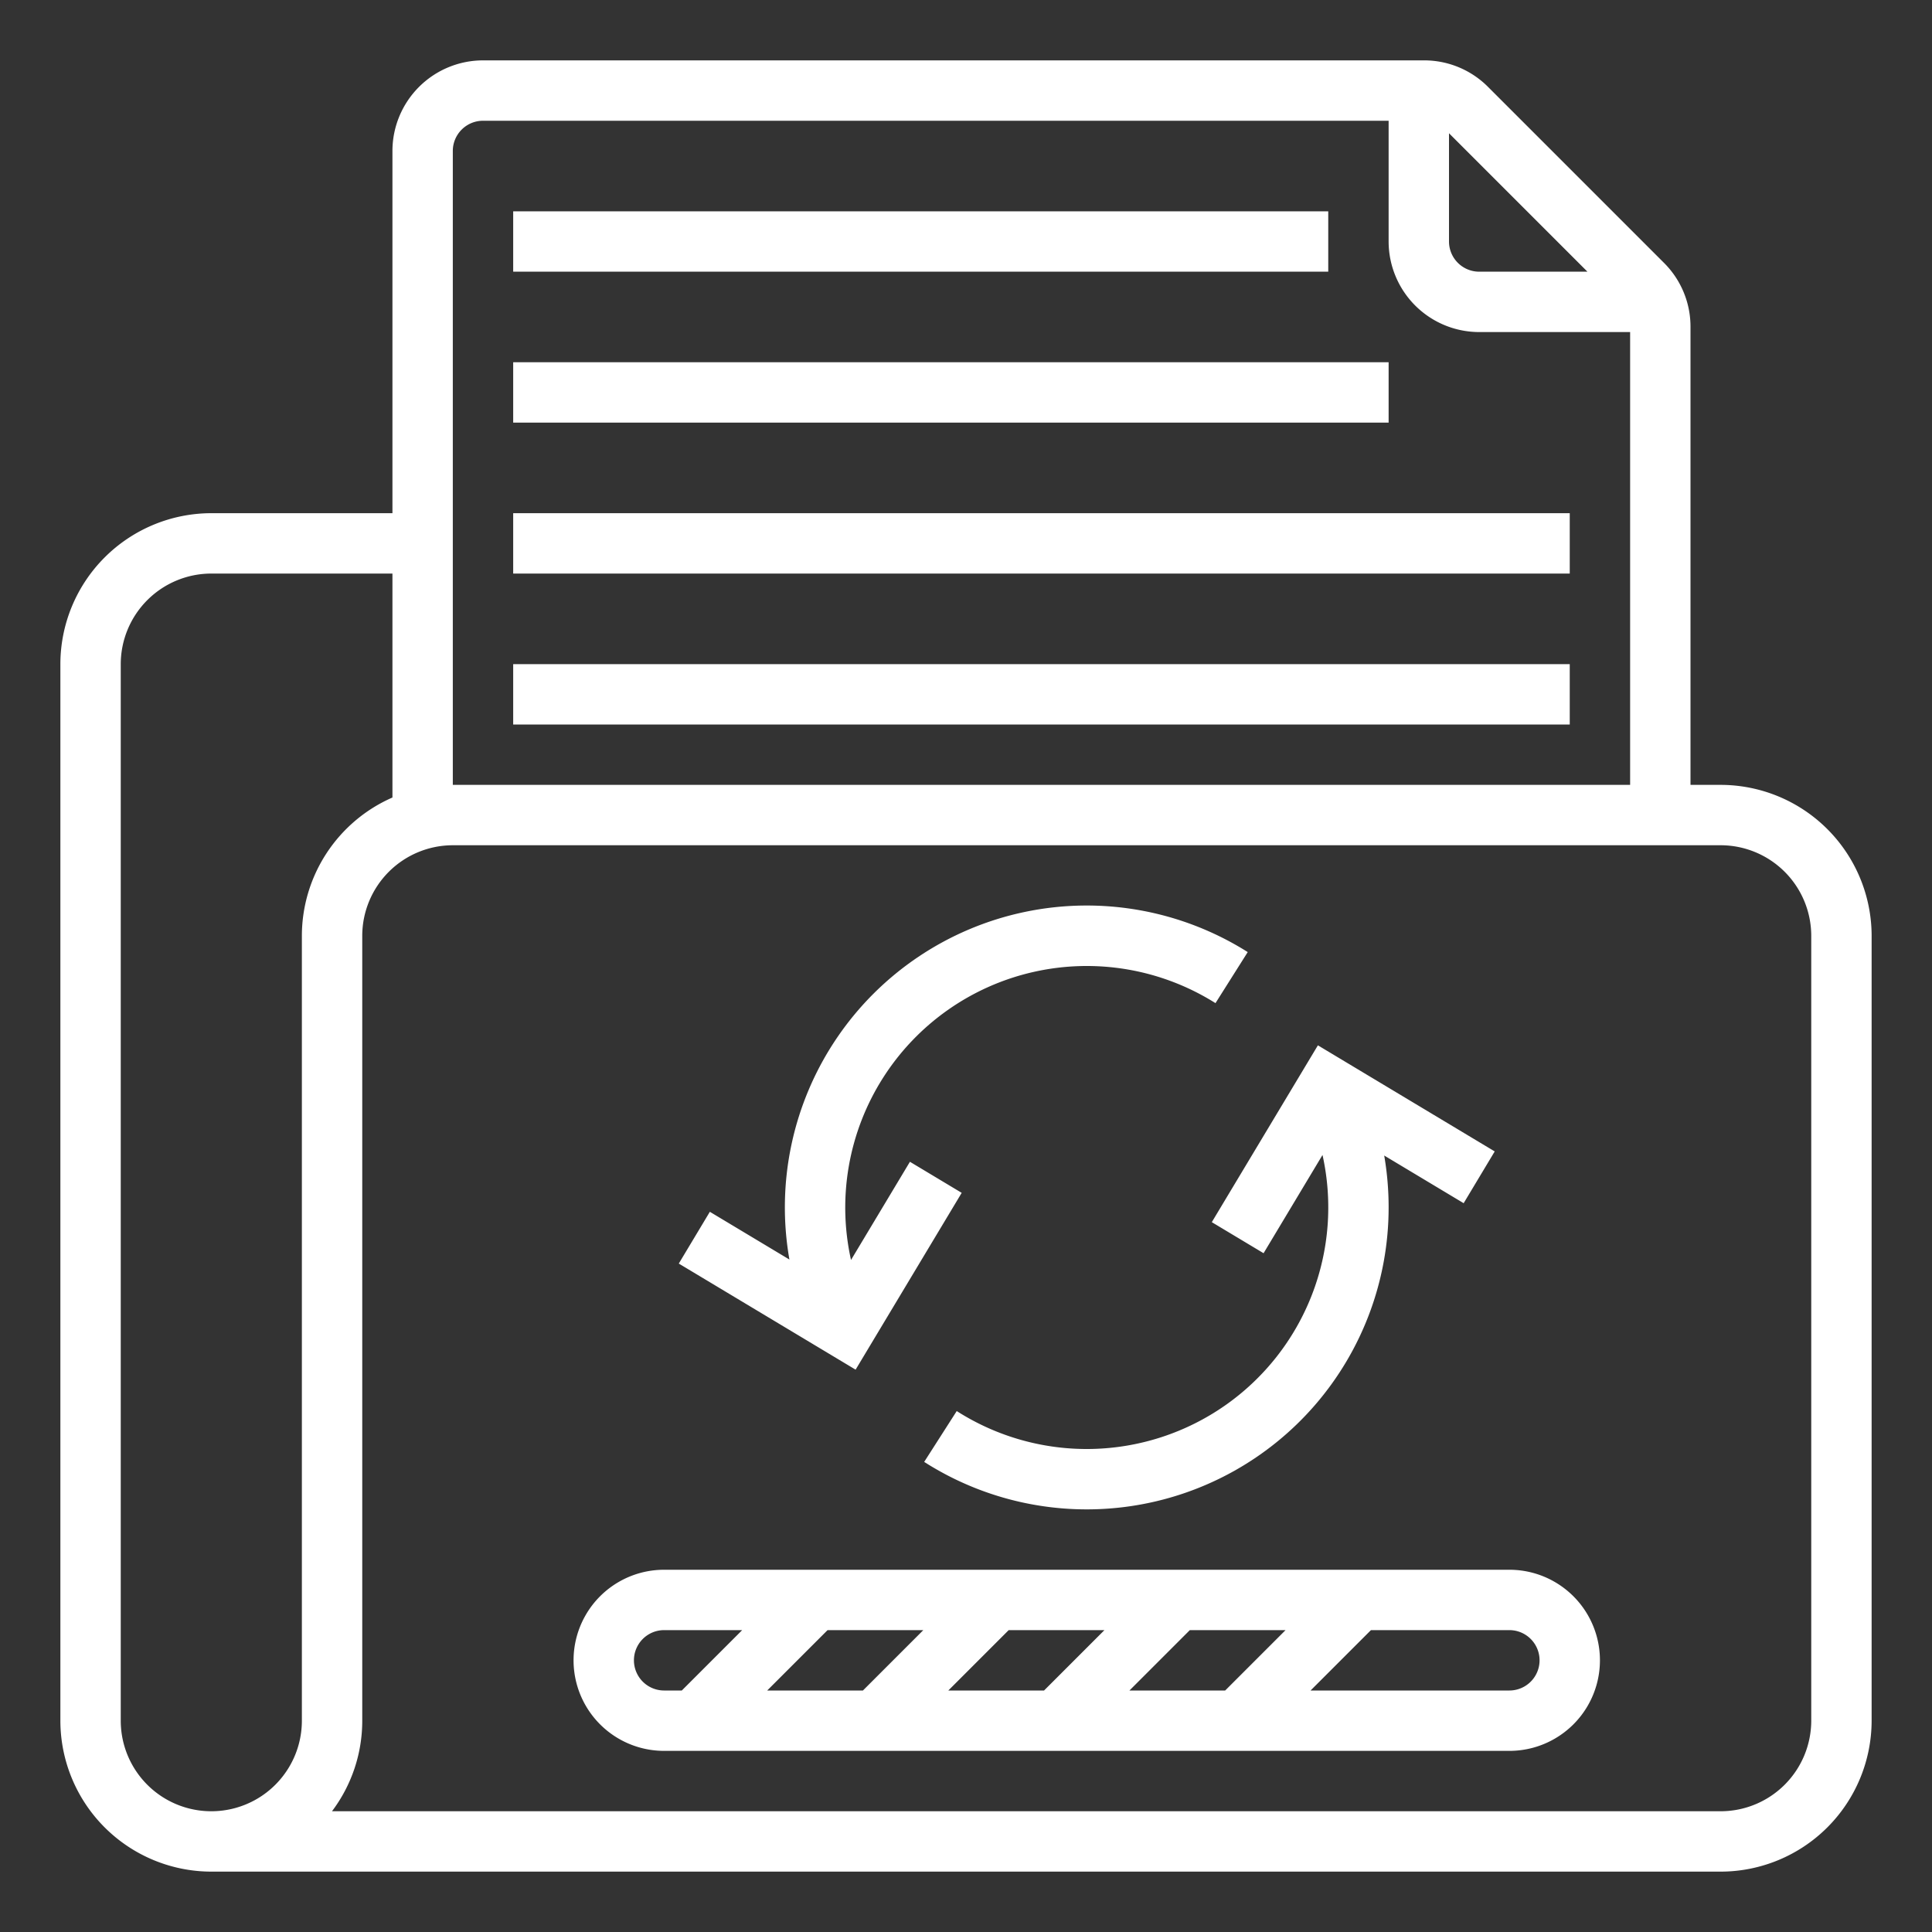
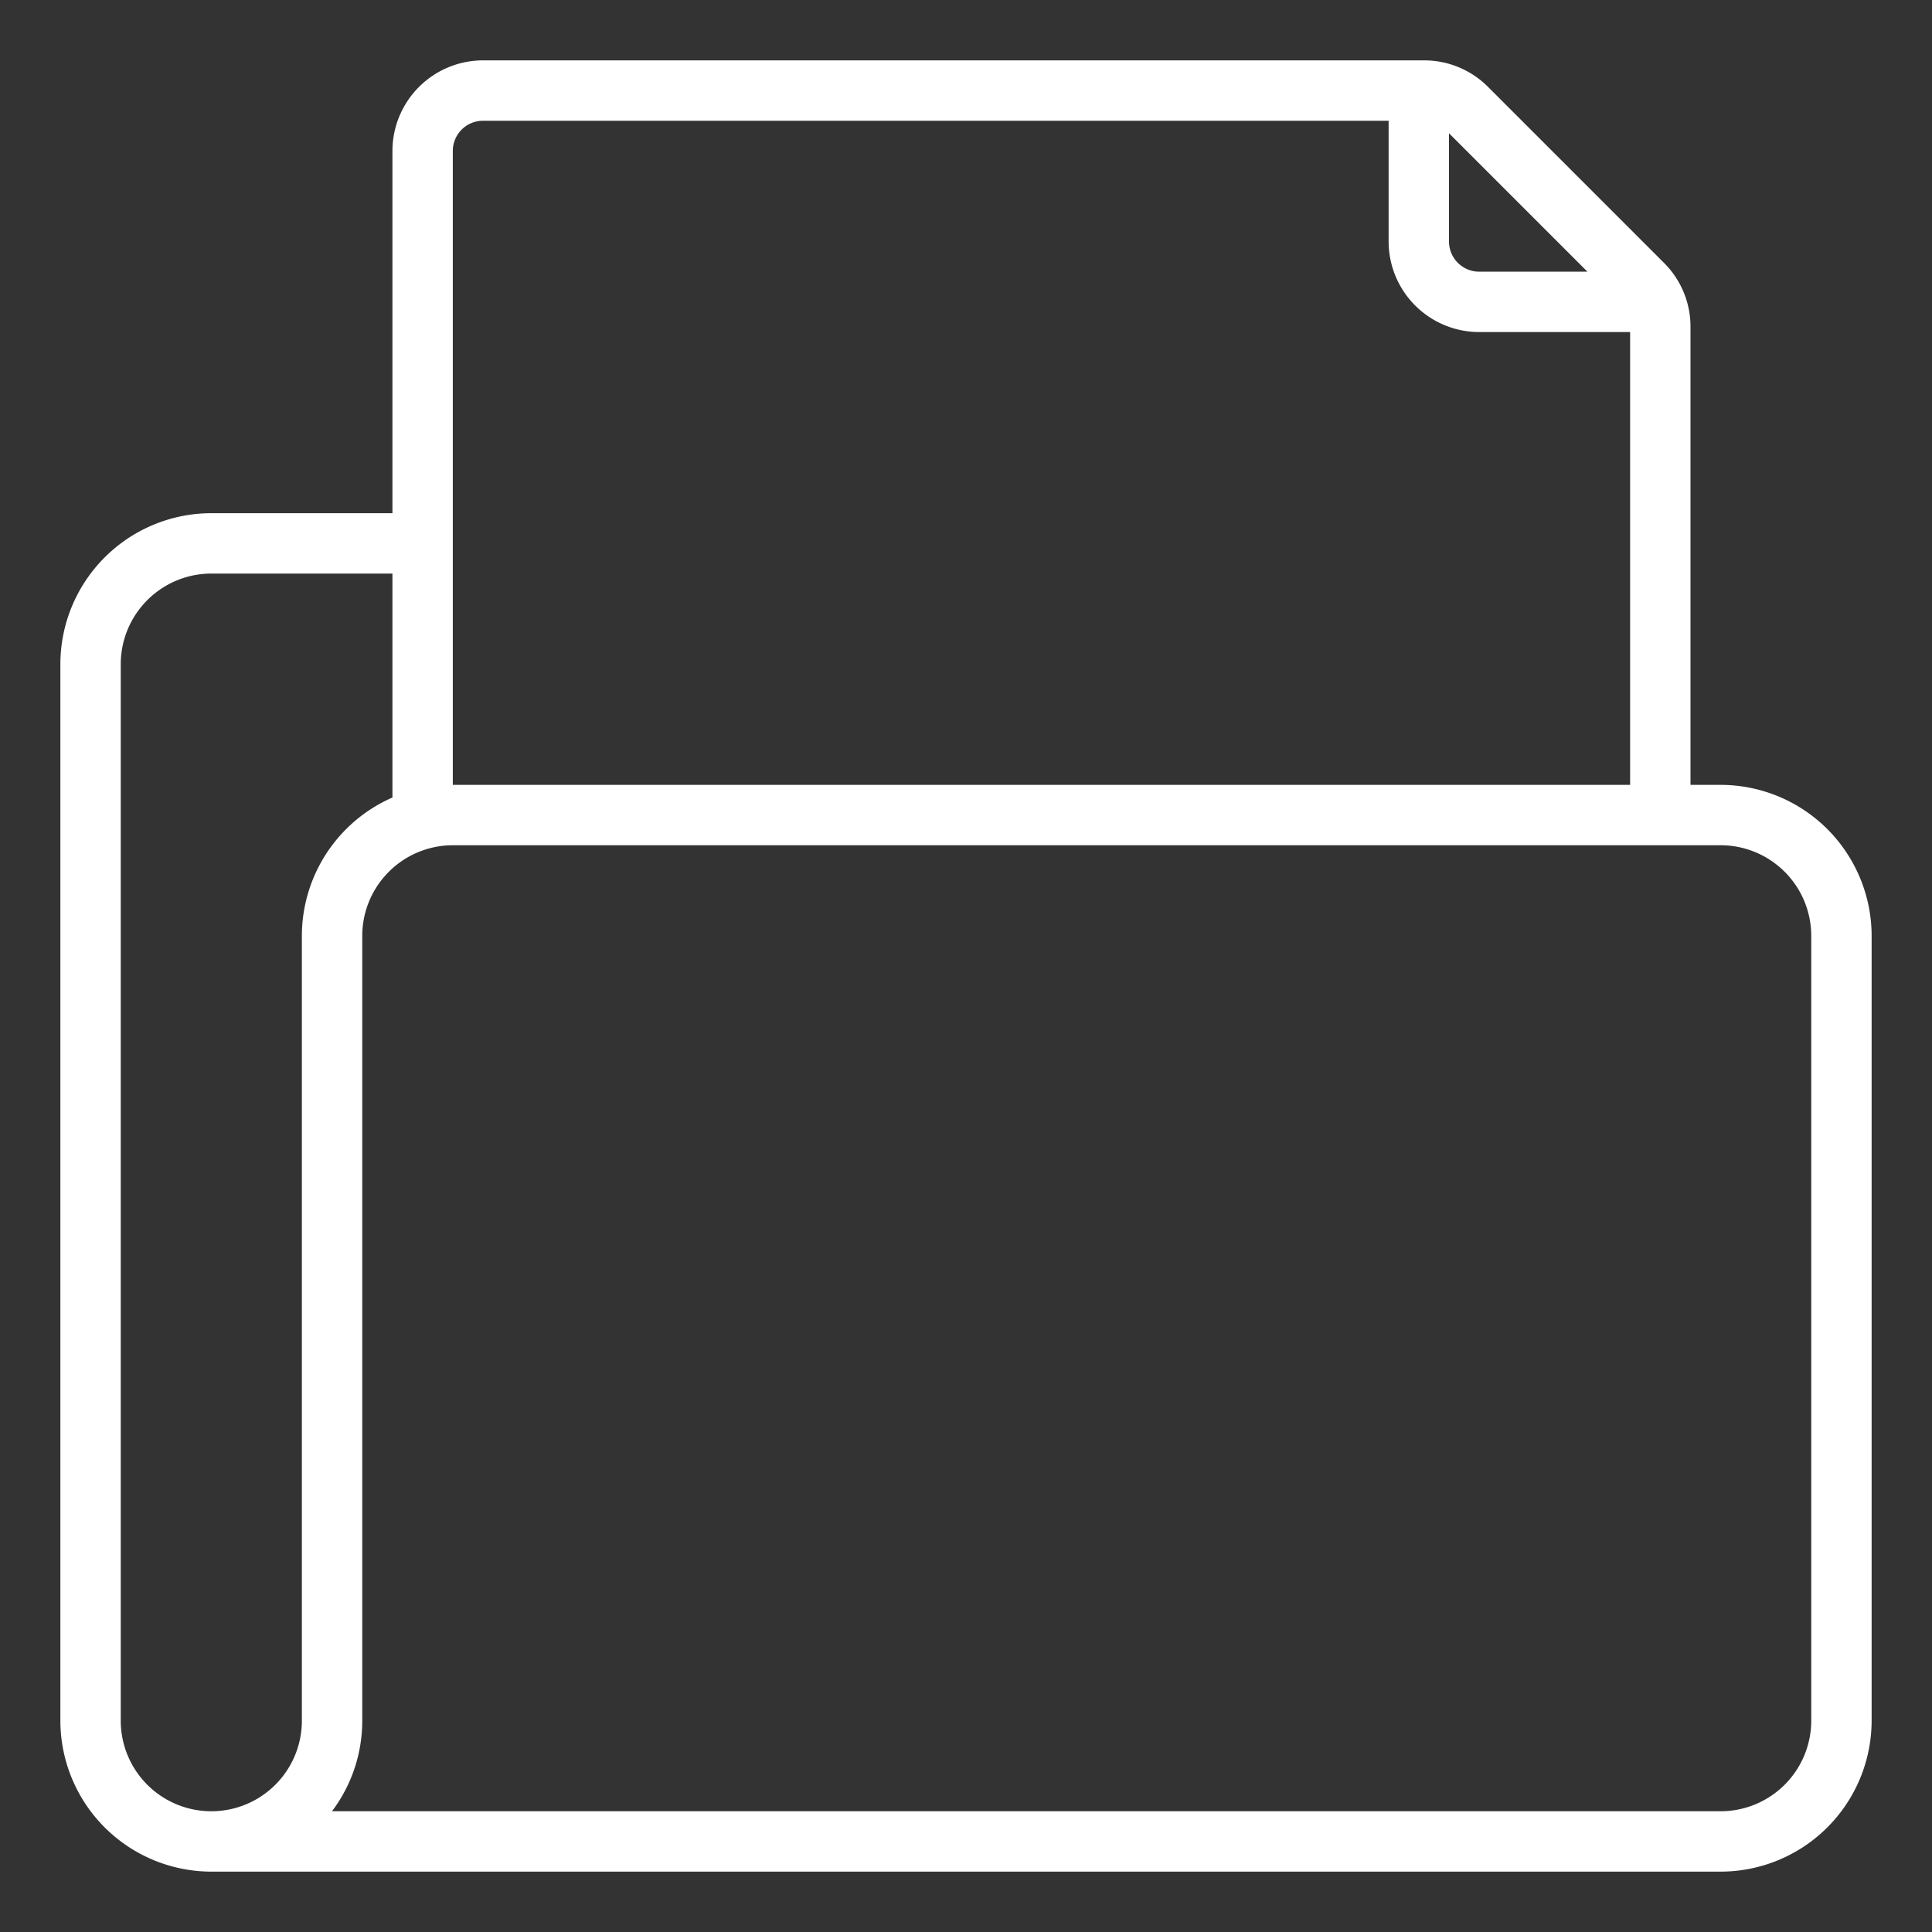
<svg xmlns="http://www.w3.org/2000/svg" viewBox="0 0 512 512">
  <rect x="0" y="0" width="512" height="512" fill="#333333" stroke="none" />
  <g data-name="/ OUTLINE">
    <path d="M456 208h-8V86.627a23.844 23.844 0 0 0-7.03-16.97l-46.627-46.628A23.843 23.843 0 0 0 377.373 16H128a24.027 24.027 0 0 0-24 24v96H56a40.046 40.046 0 0 0-40 40v280a40.046 40.046 0 0 0 40 40h400a40.046 40.046 0 0 0 40-40V248a40.046 40.046 0 0 0-40-40ZM384 35.314 420.686 72H392a8.01 8.01 0 0 1-8-8ZM120 40a8.01 8.01 0 0 1 8-8h240v32a24.027 24.027 0 0 0 24 24h40v120H120ZM80 456a24 24 0 0 1-48 0V176a24.027 24.027 0 0 1 24-24h48v59.35A40.052 40.052 0 0 0 80 248Zm400 0a24.027 24.027 0 0 1-24 24H87.981A39.795 39.795 0 0 0 96 456V248a24.027 24.027 0 0 1 24-24h336a24.027 24.027 0 0 1 24 24Z" fill="#ffffff" class="fill-000000" />
-     <path d="M136 96h232v16H136zM136 136h280v16H136zM136 176h280v16H136zM136 56h216v16H136zM254.86 316.116l-13.72-8.232-15.613 26.022a64.012 64.012 0 0 1 96.59-68.064l8.544-13.53a79.984 79.984 0 0 0-121.456 81.482l-21.089-12.654-8.232 13.72 46.86 28.116ZM334.86 332.116l15.618-26.03a64.016 64.016 0 0 1-96.934 67.858l-8.626 13.475A80.012 80.012 0 0 0 368 320a80.763 80.763 0 0 0-1.171-13.773l21.055 12.633 8.232-13.72-46.86-28.116-28.116 46.86ZM400 416H176a24 24 0 0 0 0 48h224a24 24 0 0 0 0-48Zm-219.314 32H176a8 8 0 0 1 0-16h20.686Zm48 0h-25.372l16-16h25.372Zm48 0h-25.372l16-16h25.372Zm48 0h-25.372l16-16h25.372ZM400 448h-52.686l16-16H400a8 8 0 0 1 0 16Z" fill="#ffffff" class="fill-000000" />
  </g>
</svg>